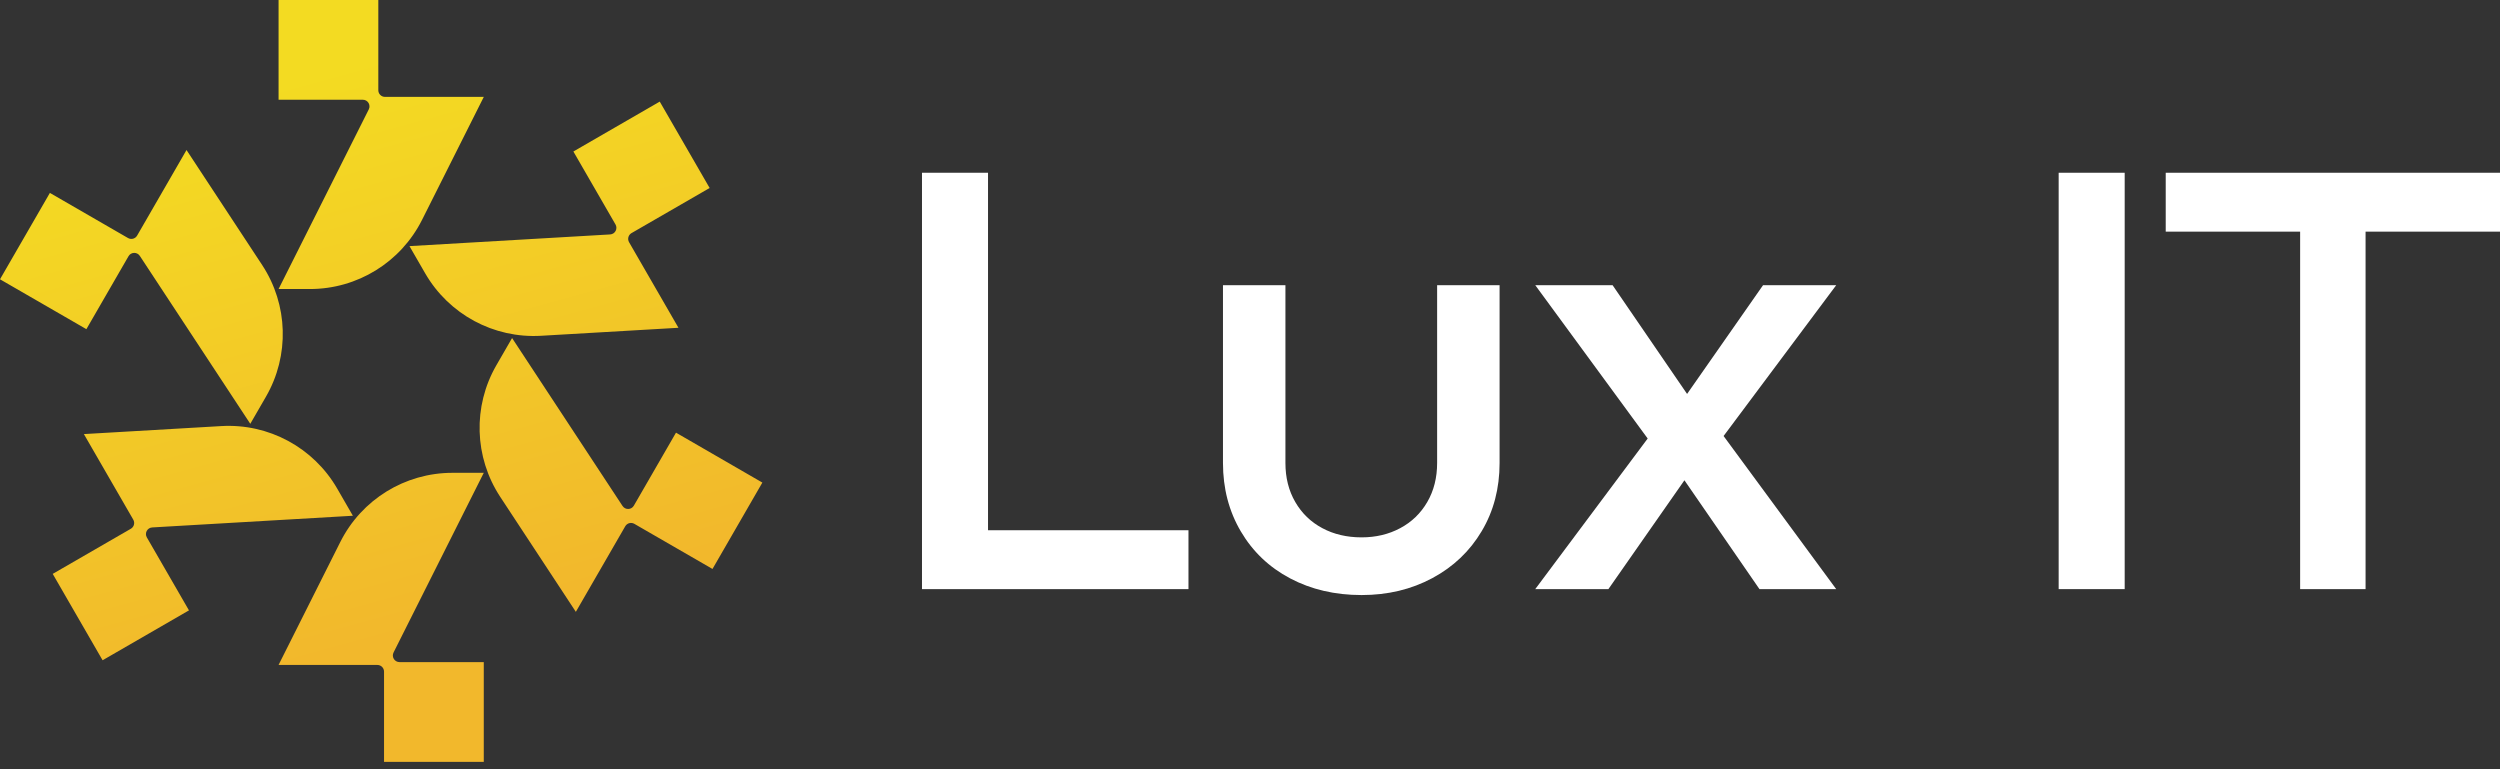
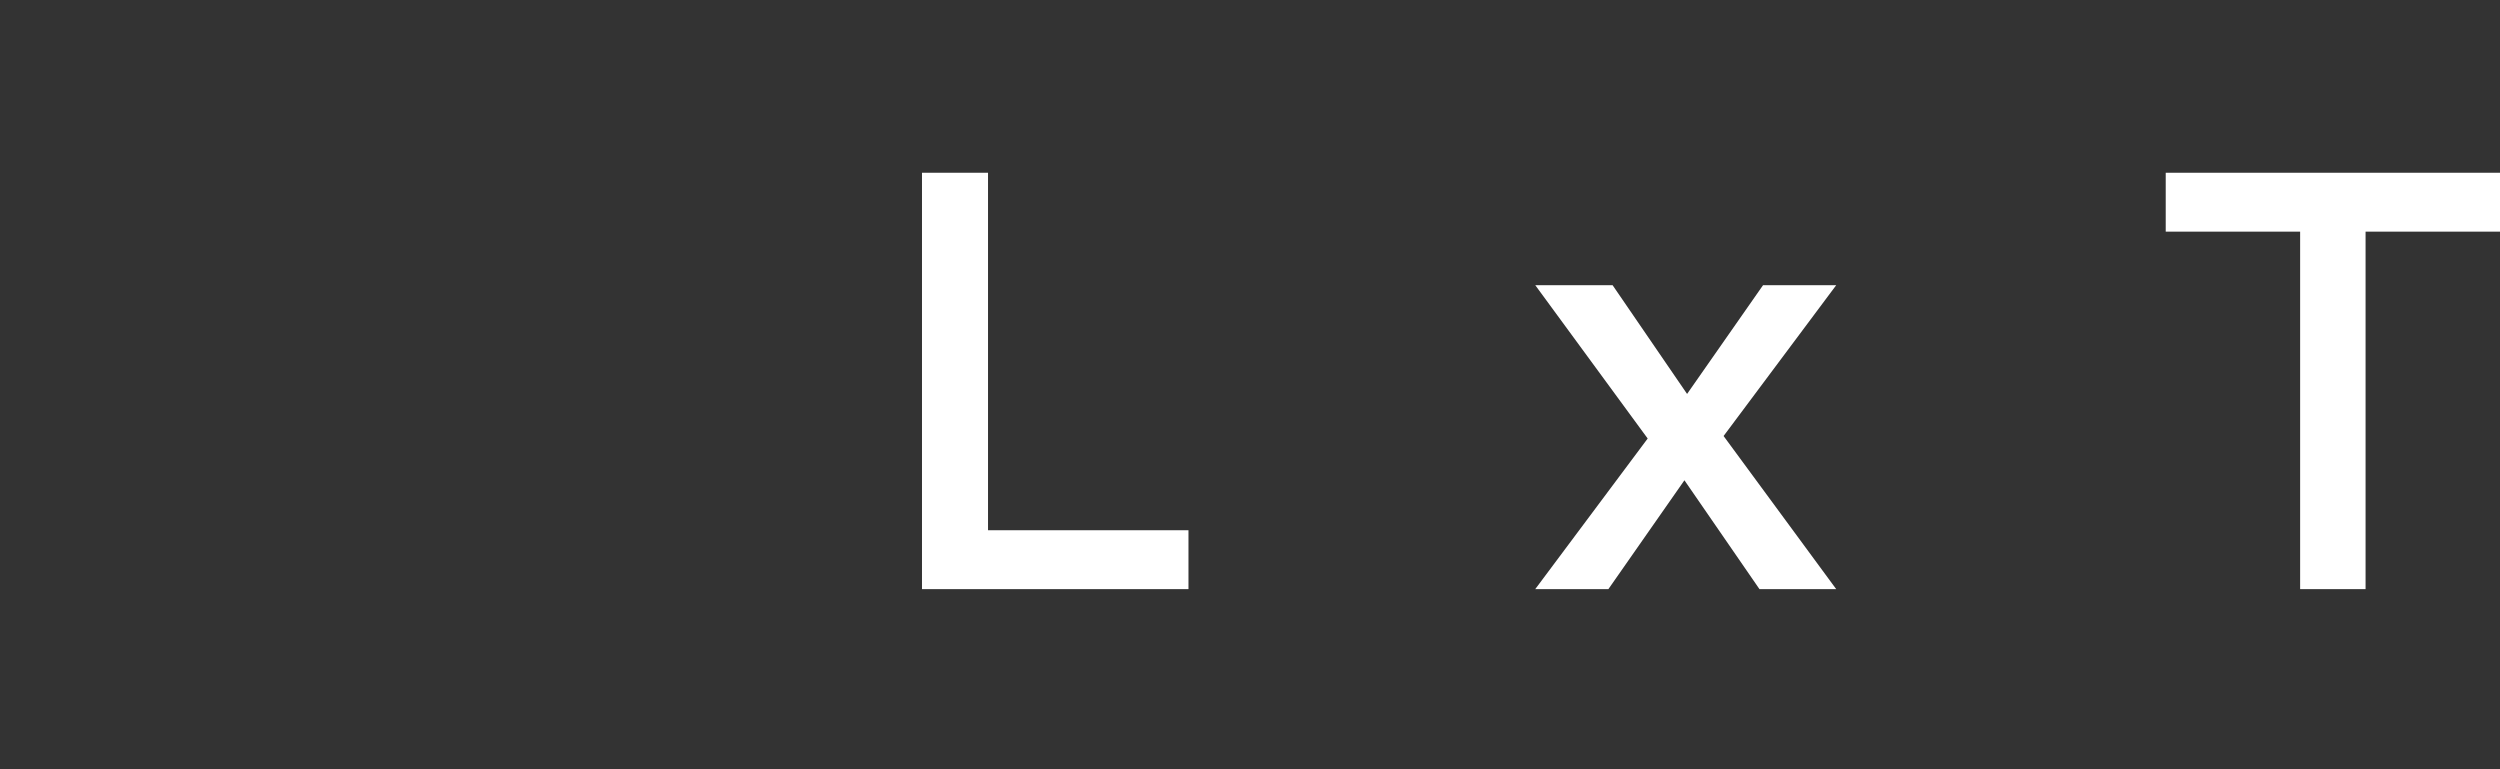
<svg xmlns="http://www.w3.org/2000/svg" width="221" height="68" viewBox="0 0 221 68" fill="none">
  <rect x="0" y="0" width="221" height="68" fill="#333333" stroke="none" />
-   <path d="M34.791 57.678C34.595 58.069 34.878 58.53 35.317 58.53H42.766V67.347H33.949V59.371C33.949 59.047 33.686 58.782 33.36 58.782H24.624L30.084 47.909C31.965 44.162 35.799 41.797 39.992 41.797H42.766L34.791 57.678ZM13.455 46.625L31.195 45.592L29.808 43.19C27.711 39.56 23.746 37.421 19.561 37.666L7.415 38.373L11.782 45.938C11.945 46.22 11.849 46.579 11.567 46.742L4.66 50.731L9.069 58.367L16.705 53.957L12.98 47.505C12.762 47.127 13.019 46.651 13.455 46.625ZM11.36 22.65C11.579 22.27 12.119 22.255 12.36 22.62L22.126 37.465L23.513 35.063C25.609 31.434 25.478 26.93 23.174 23.427L16.488 13.262L12.121 20.827C11.958 21.109 11.599 21.205 11.317 21.042L4.41 17.053L0 24.689L7.636 29.098L11.36 22.65ZM24.626 25.55H27.4C31.593 25.55 35.426 23.185 37.308 19.438L42.768 8.565H34.032C33.708 8.565 33.443 8.302 33.443 7.976V0H24.626V8.817H32.074C32.511 8.817 32.797 9.278 32.6 9.669L24.626 25.55ZM53.937 20.724L36.197 21.757L37.584 24.159C39.68 27.789 43.645 29.928 47.831 29.683L59.976 28.976L55.609 21.411C55.446 21.129 55.543 20.77 55.824 20.607L62.732 16.618L58.322 8.982L50.687 13.392L54.411 19.844C54.63 20.222 54.374 20.698 53.937 20.724ZM59.758 38.247L56.033 44.699C55.815 45.079 55.274 45.094 55.033 44.729L45.268 29.884L43.881 32.285C41.784 35.915 41.916 40.419 44.22 43.922L50.905 54.087L55.272 46.522C55.435 46.24 55.794 46.144 56.076 46.307L62.984 50.296L67.393 42.66L59.758 38.247Z" fill="url(#paint0_linear_2_7)" />
  <path d="M81.505 15.271H87.341V46.873H105.061V52.079H81.504V15.271H81.505Z" fill="white" />
-   <path d="M113.632 25.209V40.931C113.632 42.229 113.921 43.375 114.5 44.375C115.078 45.373 115.874 46.146 116.893 46.688C117.91 47.233 119.065 47.503 120.364 47.503C121.625 47.503 122.764 47.233 123.78 46.688C124.797 46.146 125.595 45.373 126.173 44.375C126.751 43.377 127.042 42.229 127.042 40.931V25.209H132.563V40.931C132.563 43.175 132.037 45.181 130.985 46.951C129.933 48.722 128.479 50.107 126.621 51.105C124.762 52.103 122.679 52.603 120.364 52.603C118.015 52.603 115.911 52.113 114.054 51.131C112.195 50.15 110.741 48.764 109.689 46.977C108.637 45.19 108.111 43.173 108.111 40.931V25.209H113.632Z" fill="white" />
  <path d="M147.178 36.725L147.127 40.773L135.716 25.209H142.552L150.44 36.725H147.81L155.855 25.209H162.322L150.858 40.562L150.91 36.565L162.32 52.078H155.536L147.597 40.562H150.227L142.182 52.078H135.715L147.178 36.725Z" fill="white" />
-   <path d="M181.986 15.271H187.822V52.078H181.986V15.271Z" fill="white" />
  <path d="M203.334 20.477H191.45V15.271H221V20.477H209.116V52.079H203.332V20.477H203.334Z" fill="white" />
  <defs>
    <linearGradient id="paint0_linear_2_7" x1="26.339" y1="7.015" x2="39.615" y2="55.121" gradientUnits="userSpaceOnUse">
      <stop stop-color="#F3DB22" />
      <stop offset="1" stop-color="#F2B82C" />
    </linearGradient>
  </defs>
</svg>